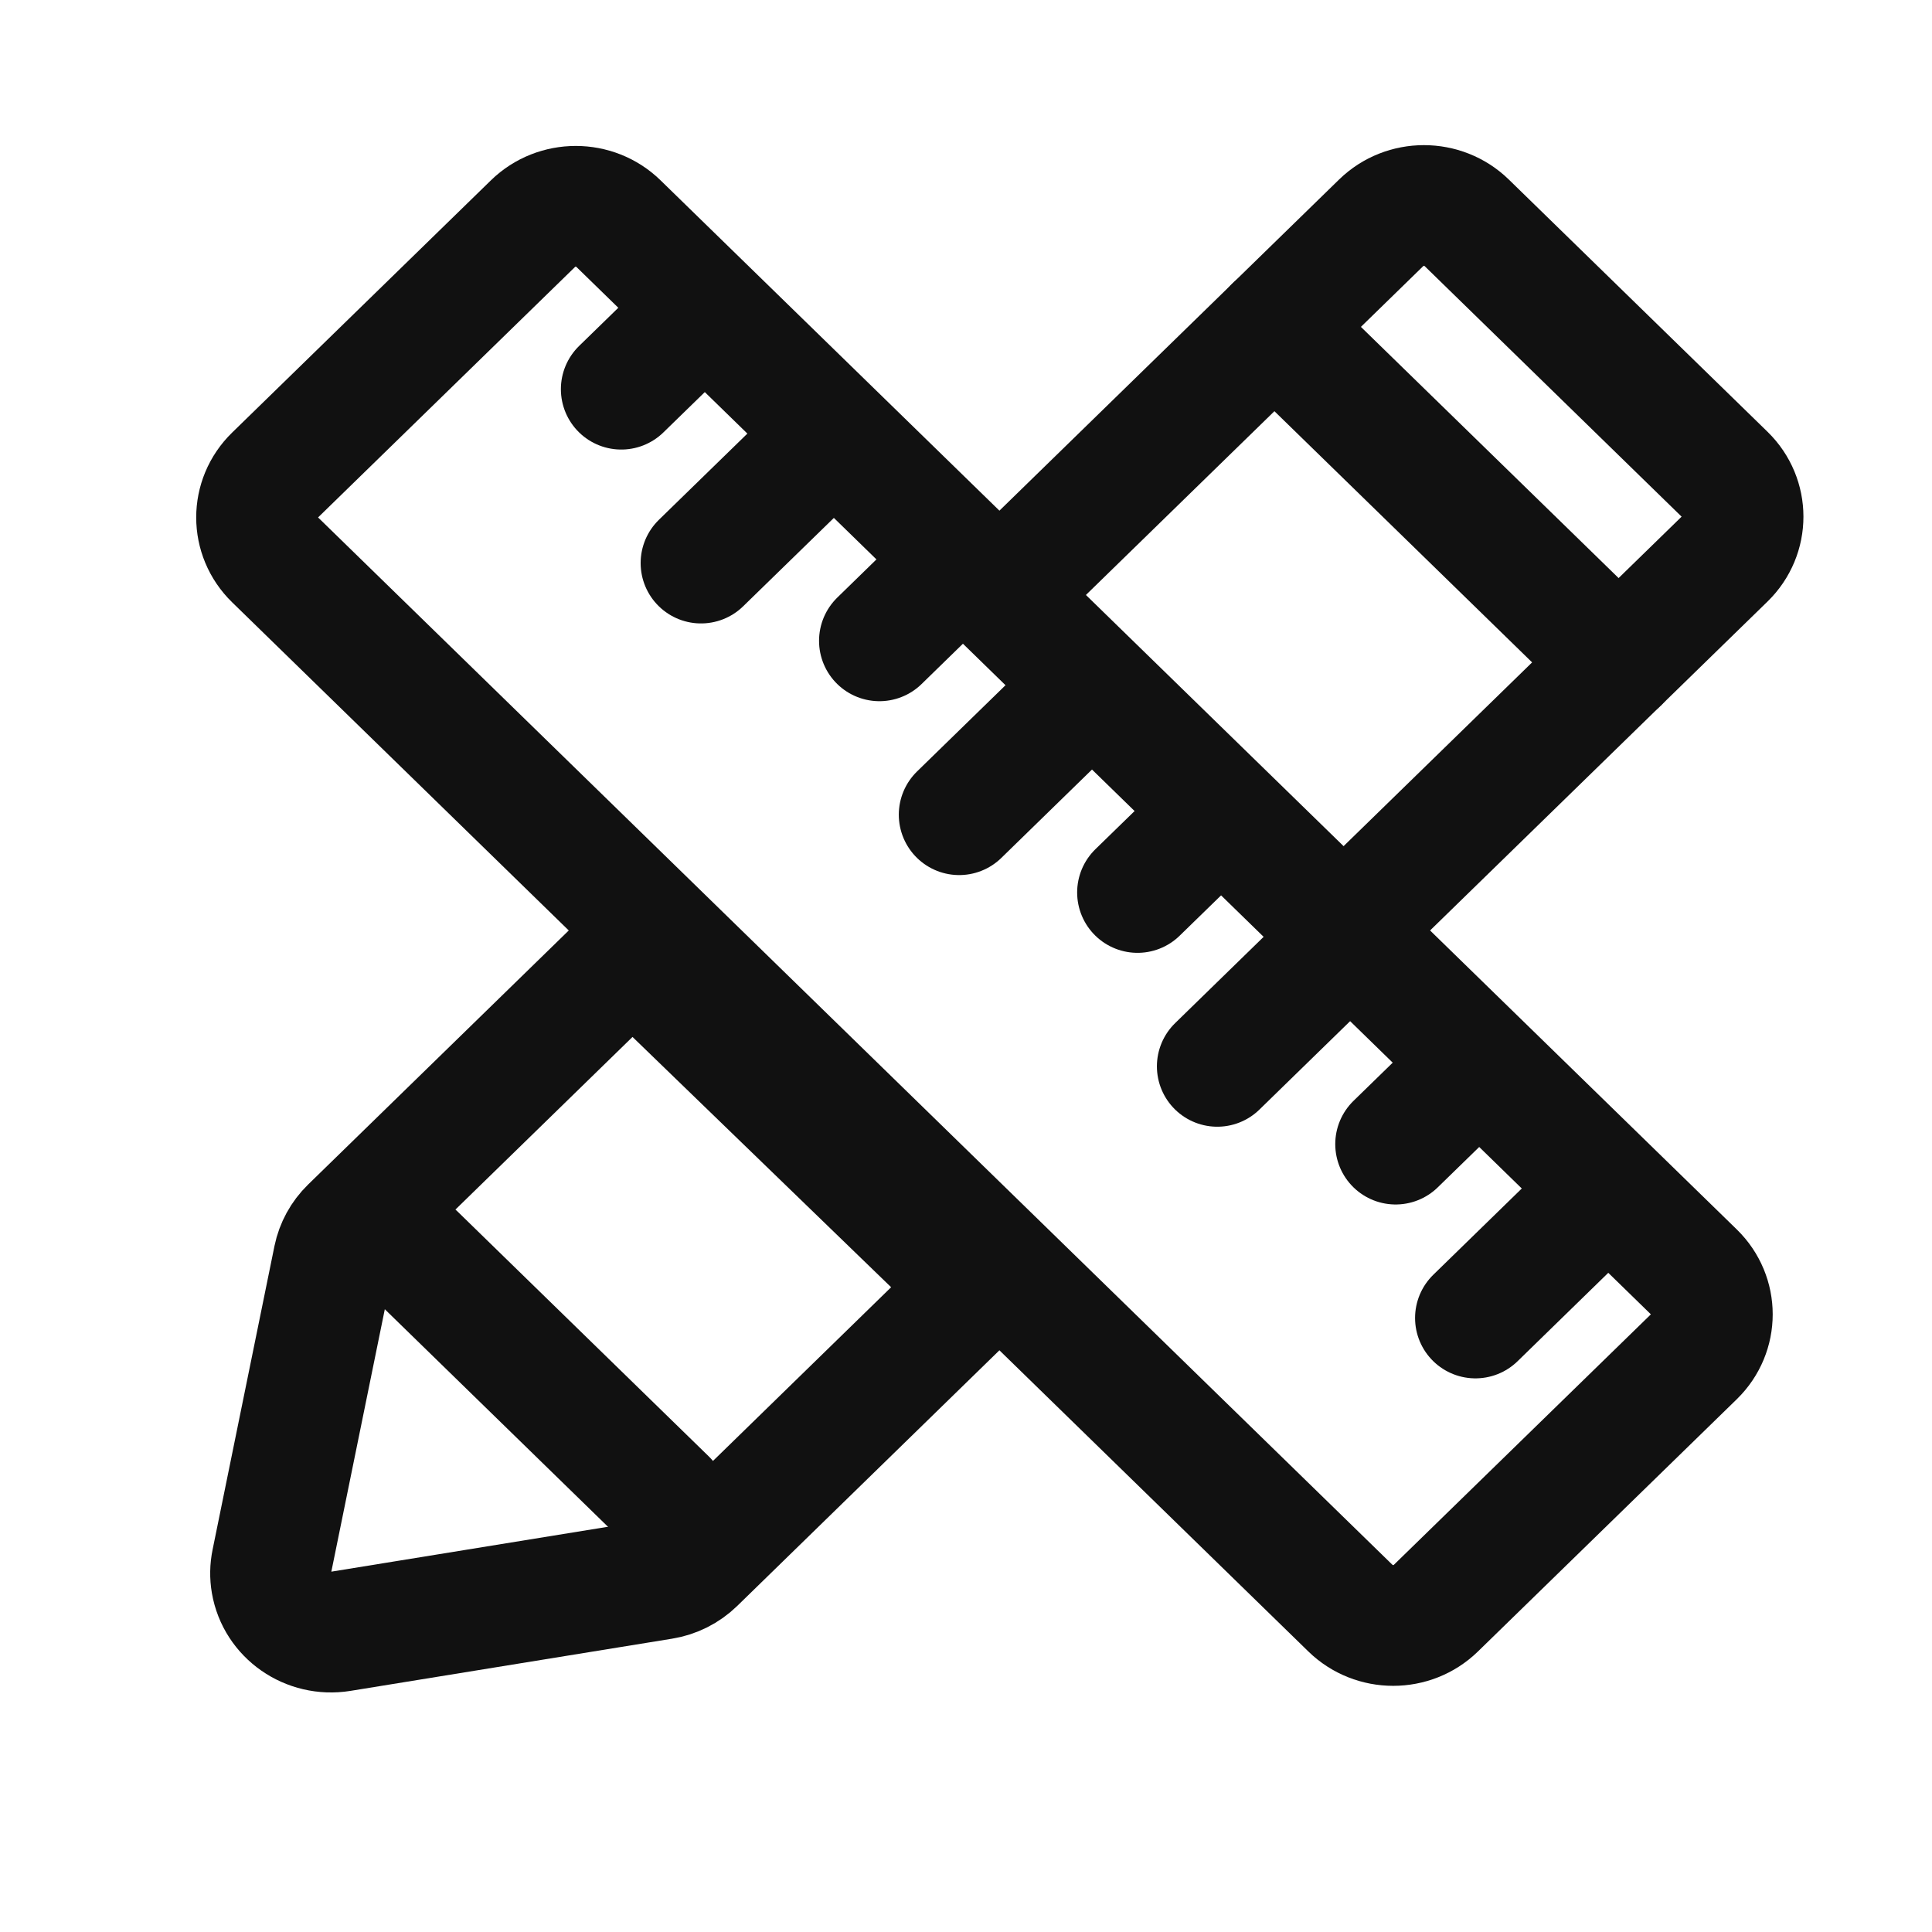
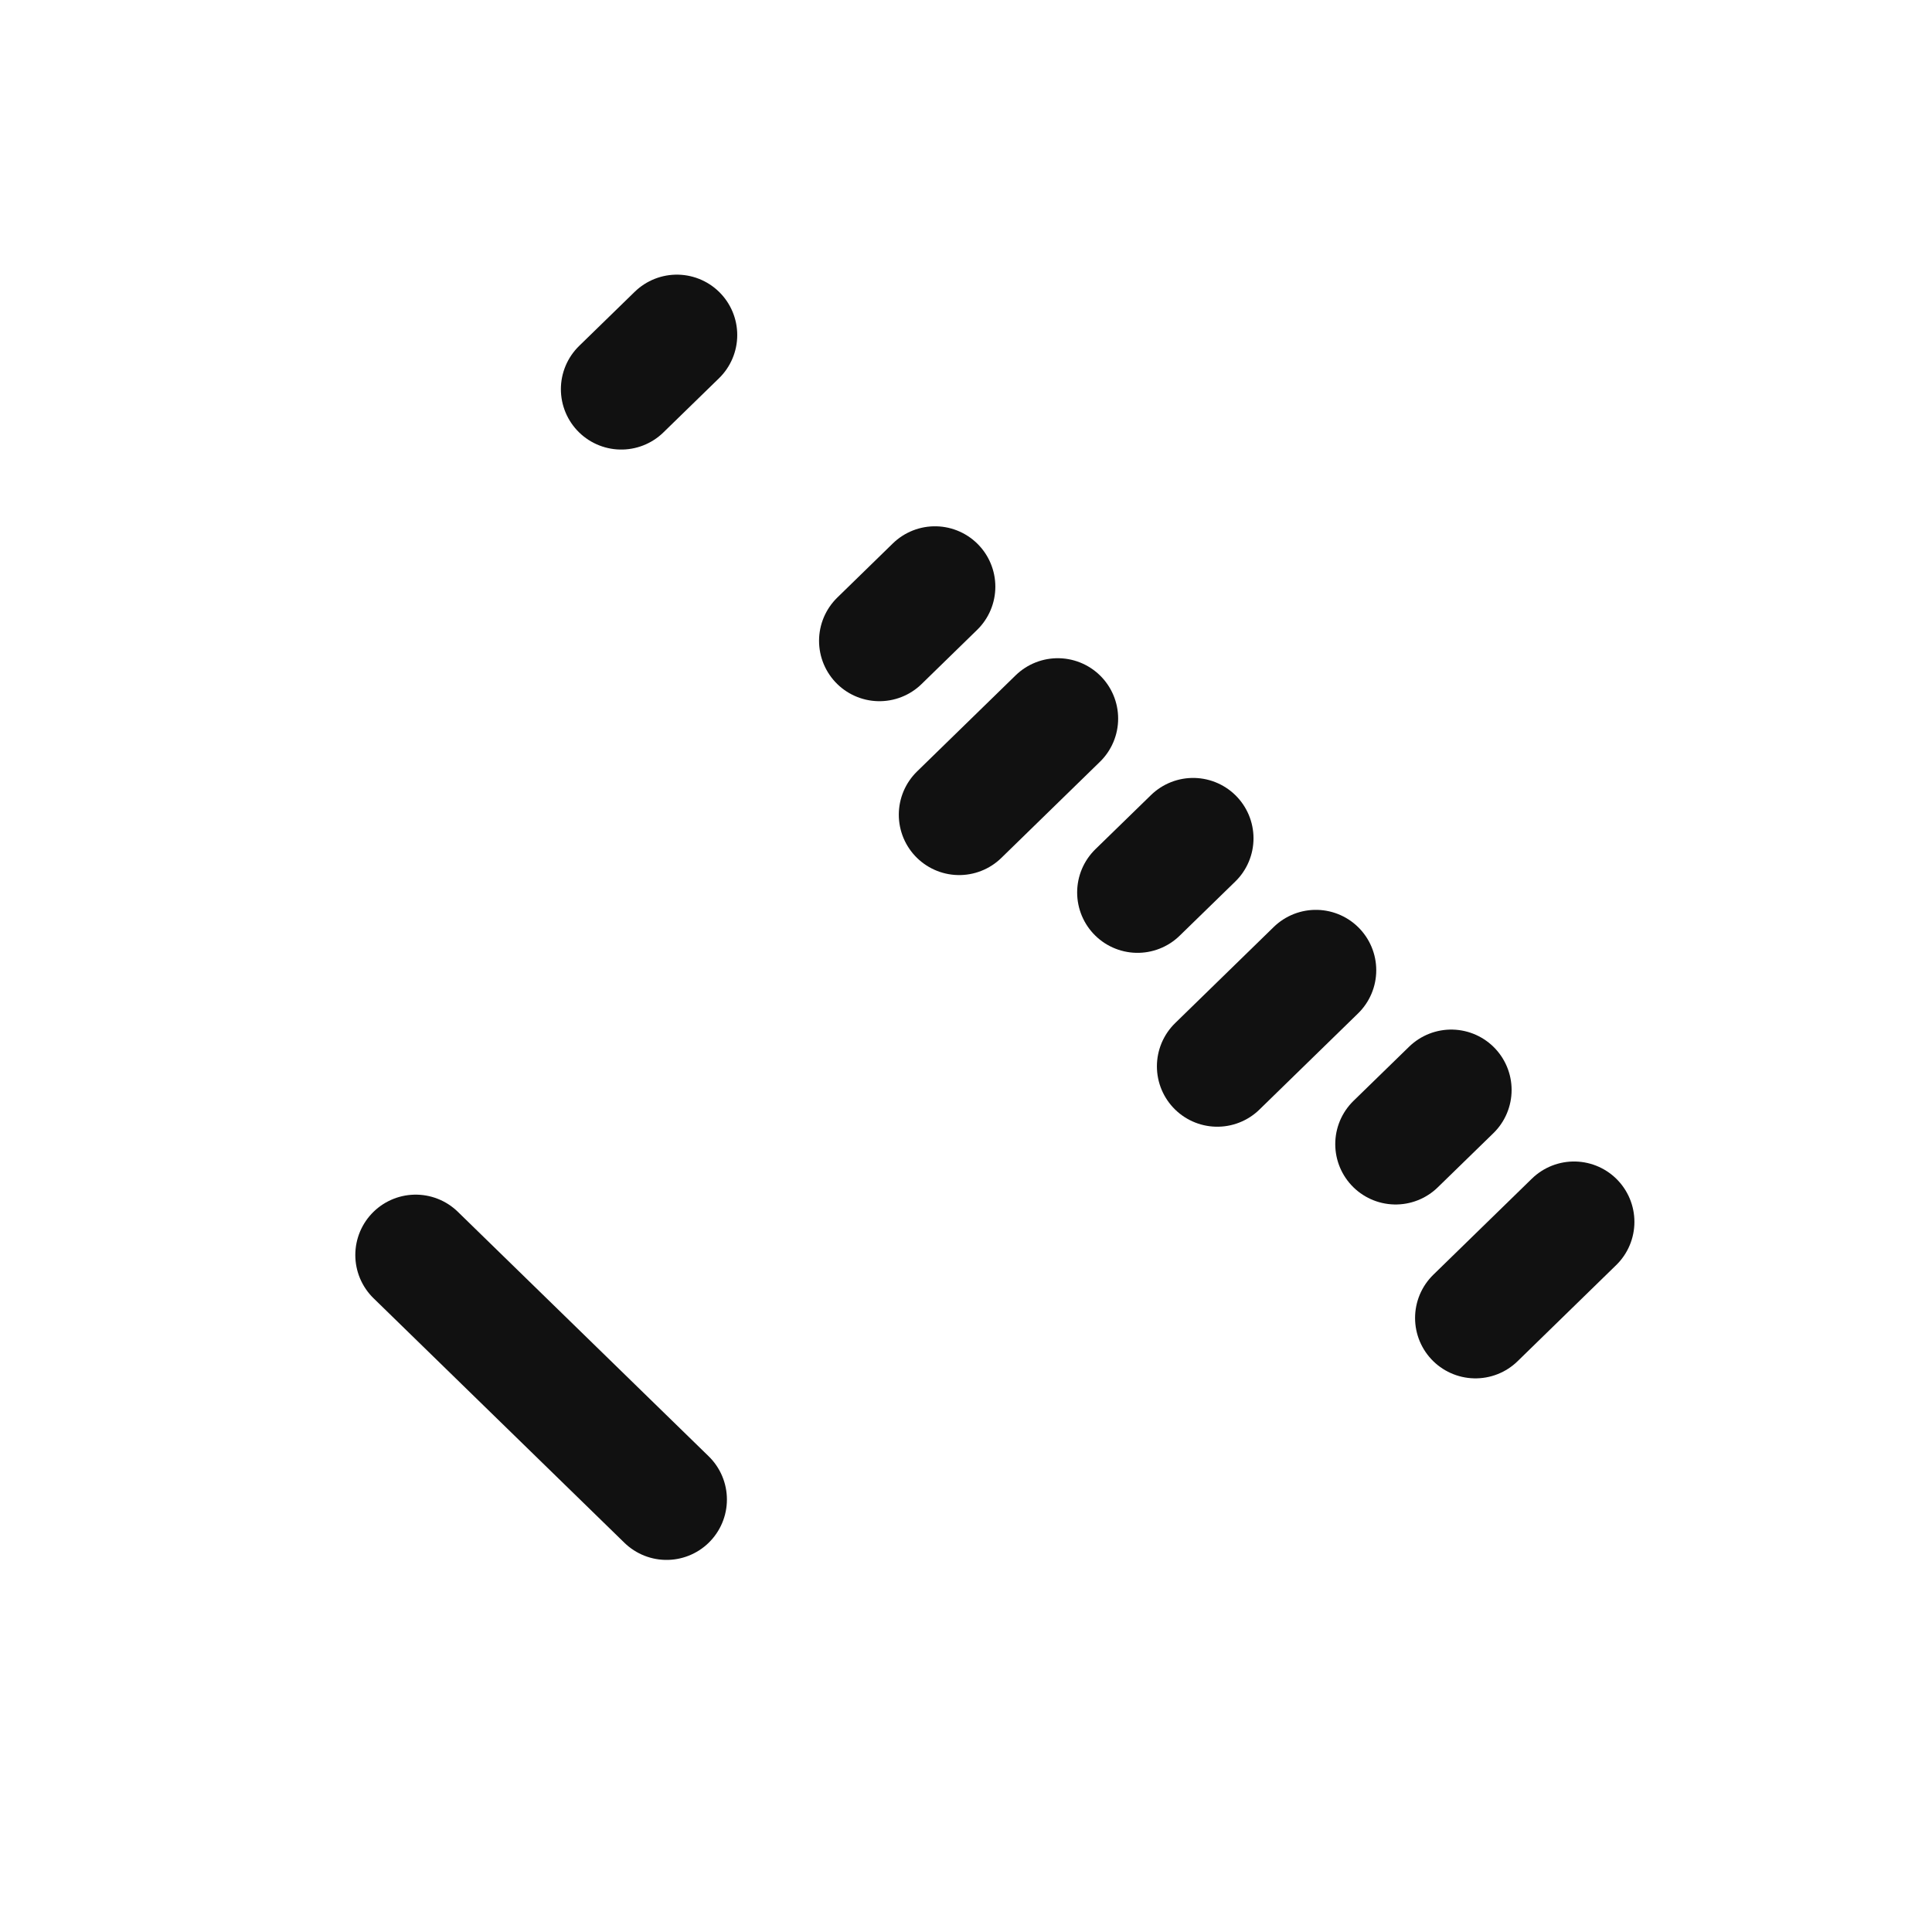
<svg xmlns="http://www.w3.org/2000/svg" width="32" height="32" viewBox="0 0 32 32" fill="none">
-   <path d="M16.705 9.707L22.878 3.689C23.268 3.309 23.901 3.309 24.292 3.689L28.578 7.868C28.968 8.249 28.968 8.866 28.578 9.247L22.637 15.038M16.195 21.318L11.513 25.883C11.365 26.027 11.176 26.122 10.97 26.155L5.646 27.019C5.101 27.107 4.586 26.748 4.495 26.217C4.475 26.101 4.477 25.983 4.501 25.867L5.526 20.837C5.565 20.648 5.66 20.474 5.8 20.337L10.474 15.781L16.195 21.318Z" stroke="#111111" stroke-width="2" stroke-linecap="round" stroke-linejoin="round" />
-   <path d="M21.108 5.414L24.857 9.068L26.809 10.971" stroke="#111111" stroke-width="2" stroke-linecap="round" stroke-linejoin="round" />
  <path d="M6.885 20.787L11.04 24.837" stroke="#111111" stroke-width="2" stroke-linecap="round" stroke-linejoin="round" />
-   <path d="M10.243 3.703L28.069 21.08C28.459 21.461 28.459 22.078 28.069 22.459L23.782 26.637C23.392 27.018 22.759 27.018 22.368 26.637L4.543 9.26C4.152 8.879 4.152 8.262 4.543 7.881L8.829 3.703C9.22 3.322 9.853 3.322 10.243 3.703Z" stroke="#111111" stroke-width="2" stroke-linecap="round" stroke-linejoin="round" />
  <path d="M11.211 5.549L10.29 6.446" stroke="#111111" stroke-width="2" stroke-linecap="round" stroke-linejoin="round" />
-   <path d="M13.245 7.734L11.611 9.326" stroke="#111111" stroke-width="2" stroke-linecap="round" stroke-linejoin="round" />
  <path d="M15.486 9.717L14.566 10.614" stroke="#111111" stroke-width="2" stroke-linecap="round" stroke-linejoin="round" />
  <path d="M17.52 11.902L15.887 13.494" stroke="#111111" stroke-width="2" stroke-linecap="round" stroke-linejoin="round" />
  <path d="M19.762 13.885L18.841 14.782" stroke="#111111" stroke-width="2" stroke-linecap="round" stroke-linejoin="round" />
  <path d="M21.795 16.07L20.162 17.662" stroke="#111111" stroke-width="2" stroke-linecap="round" stroke-linejoin="round" />
  <path d="M24.037 18.053L23.116 18.95" stroke="#111111" stroke-width="2" stroke-linecap="round" stroke-linejoin="round" />
  <path d="M26.071 20.238L24.438 21.83" stroke="#111111" stroke-width="2" stroke-linecap="round" stroke-linejoin="round" />
</svg>